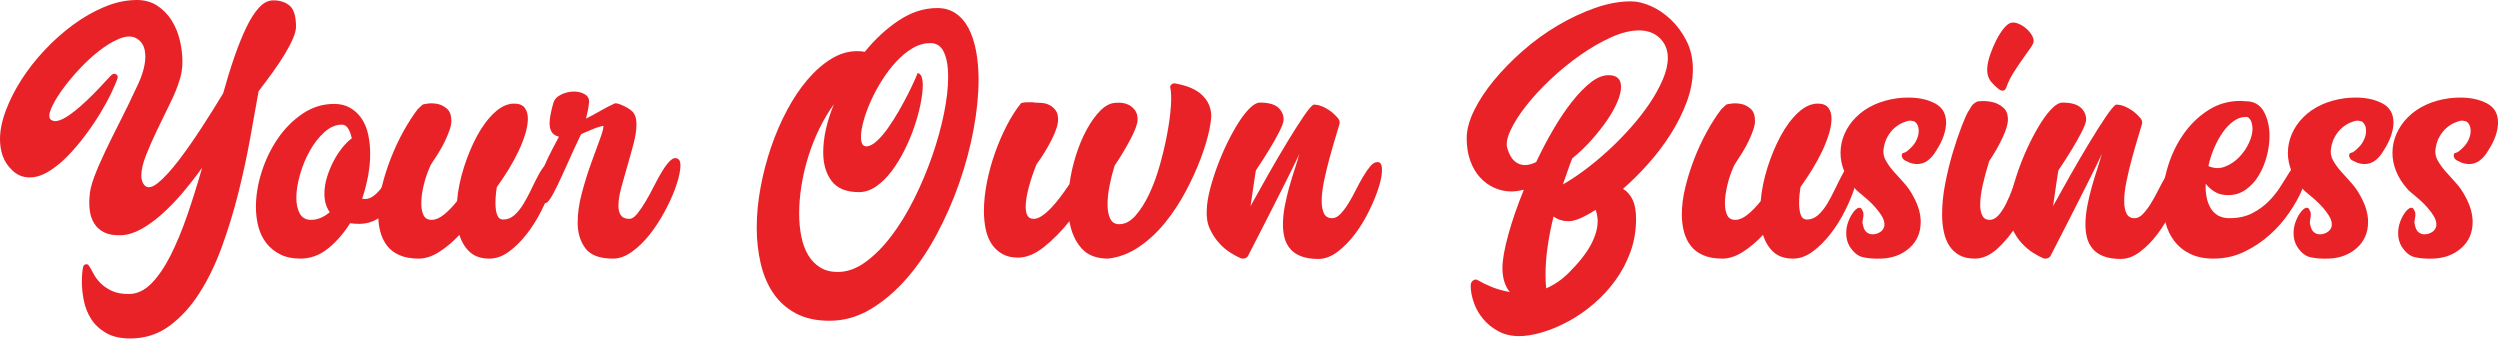
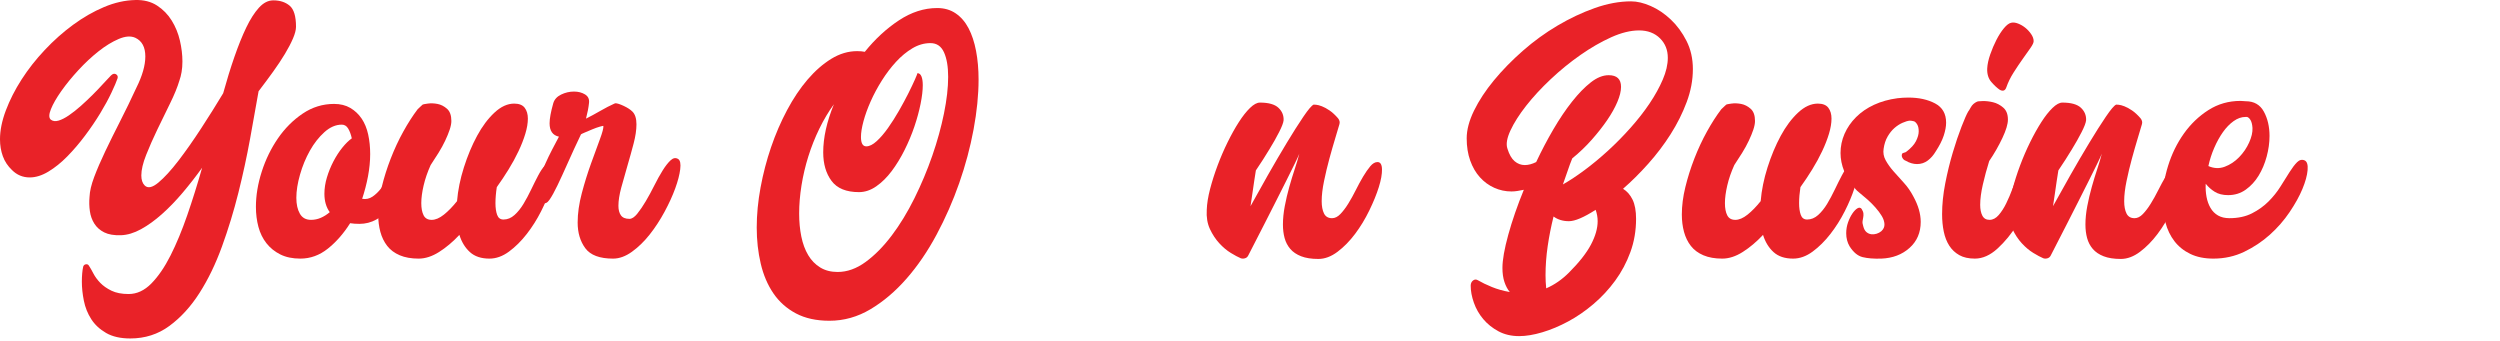
<svg xmlns="http://www.w3.org/2000/svg" width="100%" height="100%" viewBox="0 0 762 104" version="1.1" xml:space="preserve" style="fill-rule:evenodd;clip-rule:evenodd;stroke-linejoin:round;stroke-miterlimit:2;">
  <g>
    <path d="M83.299,0.107c2.037,0 3.7,0.543 4.99,1.63c1.29,1.086 1.935,3.224 1.935,6.415c-0,0.951 -0.306,2.139 -0.917,3.564c-0.611,1.426 -1.425,2.987 -2.444,4.685c-1.018,1.697 -2.223,3.513 -3.615,5.448c-1.392,1.934 -2.868,3.92 -4.43,5.957c-0.746,4.277 -1.612,9.114 -2.596,14.511c-0.985,5.397 -2.173,10.879 -3.564,16.446c-1.392,5.567 -3.055,11.015 -4.99,16.344c-1.935,5.329 -4.226,10.065 -6.874,14.206c-2.648,4.141 -5.703,7.484 -9.165,10.03c-3.462,2.546 -7.434,3.819 -11.914,3.819c-2.987,-0 -5.448,-0.56 -7.383,-1.68c-1.935,-1.12 -3.445,-2.529 -4.532,-4.226c-1.086,-1.698 -1.833,-3.564 -2.24,-5.601c-0.407,-2.037 -0.611,-3.972 -0.611,-5.805c-0,-0.882 0.034,-1.714 0.102,-2.495c0.068,-0.78 0.17,-1.476 0.305,-2.087c0.136,-0.407 0.408,-0.645 0.815,-0.713c0.407,-0.068 0.713,0.068 0.916,0.407c0.408,0.611 0.866,1.409 1.375,2.393c0.509,0.985 1.205,1.935 2.088,2.852c0.882,0.916 2.019,1.714 3.411,2.393c1.392,0.679 3.14,1.018 5.245,1.018c2.511,0 4.82,-1.069 6.924,-3.208c2.105,-2.138 4.057,-4.989 5.856,-8.553c1.799,-3.565 3.496,-7.655 5.091,-12.271c1.596,-4.617 3.106,-9.437 4.532,-14.461c-1.901,2.648 -3.887,5.194 -5.957,7.638c-2.071,2.444 -4.176,4.616 -6.314,6.517c-2.139,1.901 -4.26,3.429 -6.365,4.583c-2.104,1.154 -4.141,1.765 -6.11,1.833c-2.104,0.068 -3.801,-0.221 -5.091,-0.866c-1.29,-0.645 -2.291,-1.527 -3.004,-2.648c-0.713,-1.12 -1.171,-2.393 -1.375,-3.818c-0.204,-1.426 -0.238,-2.886 -0.102,-4.379c0.068,-1.697 0.543,-3.717 1.426,-6.059c0.882,-2.342 2.003,-4.939 3.36,-7.79c1.358,-2.852 2.869,-5.907 4.532,-9.165c1.663,-3.259 3.309,-6.653 4.939,-10.184c1.833,-3.665 2.749,-6.856 2.749,-9.572c0,-2.851 -1.018,-4.752 -3.055,-5.702c-1.358,-0.611 -3.038,-0.493 -5.041,0.356c-2.002,0.849 -4.056,2.105 -6.16,3.768c-2.105,1.663 -4.159,3.581 -6.161,5.753c-2.003,2.173 -3.734,4.294 -5.194,6.365c-1.459,2.07 -2.512,3.903 -3.157,5.499c-0.644,1.595 -0.661,2.664 -0.05,3.208c0.611,0.475 1.391,0.577 2.342,0.305c0.95,-0.271 2.019,-0.815 3.207,-1.629c1.188,-0.815 2.41,-1.782 3.666,-2.902c1.256,-1.121 2.461,-2.258 3.615,-3.412c1.155,-1.154 2.207,-2.257 3.157,-3.309c0.951,-1.053 1.731,-1.884 2.342,-2.495c0.544,-0.543 1.053,-0.679 1.528,-0.408c0.475,0.272 0.645,0.679 0.509,1.222c-0.339,1.019 -0.967,2.495 -1.884,4.43c-0.916,1.935 -2.053,4.022 -3.411,6.263c-1.358,2.24 -2.902,4.514 -4.634,6.823c-1.731,2.308 -3.53,4.412 -5.397,6.313c-1.867,1.901 -3.785,3.446 -5.753,4.634c-1.969,1.188 -3.87,1.782 -5.703,1.782c-2.104,-0 -3.903,-0.747 -5.397,-2.241c-1.29,-1.222 -2.223,-2.63 -2.8,-4.226c-0.577,-1.595 -0.866,-3.309 -0.866,-5.142c0,-2.716 0.594,-5.652 1.782,-8.809c1.188,-3.157 2.783,-6.296 4.786,-9.419c2.003,-3.123 4.362,-6.127 7.078,-9.013c2.715,-2.885 5.6,-5.448 8.655,-7.688c3.055,-2.24 6.195,-4.039 9.42,-5.397c3.225,-1.358 6.398,-2.071 9.521,-2.138c2.58,-0.068 4.786,0.492 6.619,1.68c1.833,1.188 3.327,2.715 4.481,4.582c1.154,1.867 1.986,3.904 2.495,6.11c0.509,2.207 0.764,4.328 0.764,6.365c-0,1.154 -0.085,2.223 -0.255,3.207c-0.17,0.985 -0.39,1.85 -0.662,2.597c-0.611,2.037 -1.561,4.362 -2.851,6.976c-1.29,2.613 -2.58,5.261 -3.87,7.943c-1.29,2.681 -2.427,5.261 -3.411,7.739c-0.985,2.478 -1.477,4.565 -1.477,6.263c0,1.357 0.34,2.376 1.019,3.055c0.95,0.95 2.342,0.662 4.175,-0.866c1.833,-1.527 3.869,-3.751 6.11,-6.67c2.24,-2.919 4.565,-6.229 6.975,-9.929c2.41,-3.7 4.634,-7.247 6.67,-10.641c1.086,-3.938 2.224,-7.621 3.412,-11.049c1.188,-3.428 2.393,-6.415 3.615,-8.961c1.222,-2.546 2.512,-4.566 3.869,-6.059c1.358,-1.494 2.818,-2.241 4.379,-2.241Z" style="fill:#e92228;fill-rule:nonzero;" />
    <path d="M123.625,48.58c0.475,0.339 0.73,1.052 0.764,2.138c0.033,1.086 -0.153,2.342 -0.561,3.768c-0.407,1.426 -1.035,2.953 -1.883,4.582c-0.849,1.63 -1.867,3.123 -3.055,4.481c-1.188,1.358 -2.58,2.478 -4.176,3.361c-1.595,0.882 -3.309,1.323 -5.142,1.323c-0.543,0 -1.052,-0.017 -1.528,-0.051c-0.475,-0.034 -0.916,-0.084 -1.323,-0.152c-1.969,3.123 -4.226,5.702 -6.772,7.739c-2.546,2.037 -5.347,3.055 -8.401,3.055c-2.377,-0 -4.413,-0.424 -6.11,-1.273c-1.698,-0.849 -3.106,-1.986 -4.226,-3.411c-1.121,-1.426 -1.935,-3.089 -2.444,-4.99c-0.51,-1.901 -0.764,-3.938 -0.764,-6.11c-0,-3.462 0.594,-7.044 1.782,-10.743c1.188,-3.7 2.834,-7.078 4.939,-10.133c2.104,-3.055 4.616,-5.567 7.535,-7.535c2.92,-1.969 6.11,-2.954 9.573,-2.954c1.9,0 3.547,0.408 4.938,1.222c1.392,0.815 2.546,1.901 3.463,3.259c0.916,1.358 1.578,2.97 1.986,4.837c0.407,1.867 0.611,3.853 0.611,5.957c-0,2.173 -0.221,4.43 -0.662,6.772c-0.442,2.342 -1.036,4.634 -1.782,6.874c1.154,0.204 2.206,-0.017 3.156,-0.662c0.951,-0.645 1.816,-1.477 2.597,-2.495c0.781,-1.018 1.494,-2.121 2.139,-3.309c0.645,-1.189 1.256,-2.241 1.833,-3.157c0.577,-0.917 1.154,-1.63 1.731,-2.139c0.577,-0.509 1.171,-0.594 1.782,-0.254Zm-19.45,-10.591c-1.833,0 -3.598,0.764 -5.296,2.291c-1.697,1.528 -3.173,3.412 -4.429,5.652c-1.256,2.24 -2.258,4.667 -3.004,7.281c-0.747,2.614 -1.12,4.973 -1.12,7.077c-0,1.969 0.356,3.582 1.069,4.837c0.713,1.256 1.85,1.884 3.411,1.884c1.018,0 2.003,-0.203 2.953,-0.611c0.951,-0.407 1.867,-0.984 2.75,-1.731c-1.086,-1.493 -1.63,-3.36 -1.63,-5.601c0,-1.629 0.255,-3.292 0.764,-4.989c0.509,-1.698 1.171,-3.327 1.986,-4.888c0.815,-1.562 1.714,-2.953 2.699,-4.175c0.984,-1.222 1.951,-2.173 2.902,-2.852c-0.272,-1.222 -0.645,-2.223 -1.12,-3.004c-0.476,-0.781 -1.121,-1.171 -1.935,-1.171Z" style="fill:#e92228;fill-rule:nonzero;" />
    <path d="M168.431,49.394c0.611,0.136 0.849,0.951 0.713,2.444c-0.136,1.494 -0.56,3.344 -1.273,5.55c-0.713,2.207 -1.697,4.549 -2.953,7.027c-1.256,2.478 -2.716,4.786 -4.379,6.924c-1.663,2.139 -3.462,3.921 -5.397,5.346c-1.935,1.426 -3.921,2.139 -5.957,2.139c-2.512,-0 -4.498,-0.662 -5.957,-1.986c-1.46,-1.324 -2.529,-3.072 -3.208,-5.244c-1.969,2.104 -4.023,3.836 -6.161,5.193c-2.139,1.358 -4.226,2.037 -6.263,2.037c-2.24,-0 -4.158,-0.339 -5.753,-1.018c-1.596,-0.679 -2.869,-1.63 -3.819,-2.852c-0.95,-1.222 -1.646,-2.647 -2.088,-4.277c-0.441,-1.629 -0.661,-3.394 -0.661,-5.295c-0,-2.648 0.356,-5.431 1.069,-8.35c0.713,-2.919 1.629,-5.822 2.749,-8.707c1.12,-2.885 2.393,-5.618 3.819,-8.197c1.426,-2.58 2.885,-4.854 4.379,-6.823c0.339,-0.34 0.645,-0.628 0.916,-0.866c0.272,-0.237 0.475,-0.424 0.611,-0.56c0.068,-0.068 0.577,-0.17 1.528,-0.305c0.95,-0.136 1.952,-0.102 3.004,0.101c1.052,0.204 2.019,0.696 2.902,1.477c0.883,0.781 1.324,2.02 1.324,3.717c-0,0.747 -0.17,1.629 -0.509,2.648c-0.34,1.018 -0.798,2.138 -1.375,3.36c-0.577,1.222 -1.256,2.461 -2.037,3.717c-0.78,1.256 -1.578,2.495 -2.393,3.717c-0.95,2.104 -1.663,4.175 -2.138,6.212c-0.475,2.036 -0.713,3.835 -0.713,5.397c-0,1.561 0.238,2.8 0.713,3.717c0.475,0.916 1.29,1.374 2.444,1.374c1.154,0 2.393,-0.526 3.717,-1.578c1.323,-1.052 2.664,-2.427 4.022,-4.124c0.272,-3.327 0.967,-6.755 2.088,-10.285c1.12,-3.531 2.461,-6.738 4.022,-9.624c1.561,-2.885 3.327,-5.244 5.295,-7.077c1.969,-1.833 3.972,-2.749 6.008,-2.749c1.494,-0 2.563,0.424 3.208,1.273c0.645,0.848 0.968,1.951 0.968,3.309c-0,1.358 -0.255,2.885 -0.764,4.583c-0.509,1.697 -1.205,3.479 -2.088,5.346c-0.882,1.867 -1.901,3.734 -3.055,5.601c-1.154,1.866 -2.342,3.649 -3.564,5.346c-0.136,0.882 -0.238,1.731 -0.305,2.546c-0.068,0.814 -0.102,1.595 -0.102,2.342c-0,1.425 0.169,2.613 0.509,3.564c0.339,0.95 0.984,1.426 1.935,1.426c1.222,-0 2.342,-0.459 3.36,-1.375c1.019,-0.917 1.935,-2.054 2.75,-3.412c0.814,-1.357 1.595,-2.817 2.342,-4.378c0.747,-1.562 1.459,-2.987 2.138,-4.277c0.679,-1.29 1.375,-2.326 2.088,-3.106c0.713,-0.781 1.476,-1.103 2.291,-0.968Z" style="fill:#e92228;fill-rule:nonzero;" />
    <path d="M174.948,27.908c1.29,-0 2.41,0.288 3.361,0.865c0.95,0.577 1.358,1.443 1.222,2.597c-0.136,1.358 -0.441,2.953 -0.917,4.786c1.358,-0.679 2.801,-1.46 4.328,-2.342c1.528,-0.883 2.97,-1.629 4.328,-2.24c0.068,-0 0.119,-0.017 0.153,-0.051c0.034,-0.034 0.085,-0.051 0.153,-0.051c0.543,-0 1.391,0.271 2.545,0.814c1.155,0.544 2.037,1.121 2.648,1.732c0.815,0.814 1.222,2.104 1.222,3.869c0,1.697 -0.288,3.649 -0.865,5.856c-0.578,2.206 -1.205,4.463 -1.884,6.771c-0.679,2.309 -1.307,4.532 -1.884,6.671c-0.577,2.138 -0.866,3.988 -0.866,5.549c0,1.222 0.255,2.19 0.764,2.903c0.509,0.712 1.375,1.069 2.597,1.069c0.746,-0 1.544,-0.526 2.393,-1.579c0.848,-1.052 1.714,-2.325 2.596,-3.818c0.883,-1.494 1.749,-3.089 2.597,-4.786c0.849,-1.698 1.697,-3.225 2.546,-4.583c0.849,-1.358 1.663,-2.393 2.444,-3.106c0.781,-0.713 1.544,-0.831 2.291,-0.356c0.611,0.407 0.815,1.442 0.611,3.106c-0.203,1.663 -0.713,3.615 -1.527,5.855c-0.815,2.24 -1.901,4.617 -3.259,7.128c-1.358,2.512 -2.868,4.82 -4.531,6.925c-1.664,2.105 -3.463,3.853 -5.398,5.244c-1.934,1.392 -3.852,2.088 -5.753,2.088c-4.073,-0 -6.891,-1.052 -8.452,-3.157c-1.562,-2.104 -2.342,-4.718 -2.342,-7.841c-0,-2.783 0.424,-5.77 1.272,-8.961c0.849,-3.191 1.783,-6.195 2.801,-9.012c1.018,-2.818 1.918,-5.279 2.698,-7.383c0.781,-2.105 1.138,-3.463 1.07,-4.074c-0,-0.067 -0.357,0 -1.07,0.204c-0.712,0.204 -1.476,0.475 -2.291,0.815c-0.814,0.339 -1.578,0.662 -2.291,0.967c-0.713,0.306 -1.103,0.492 -1.171,0.56c-1.494,3.123 -2.834,6.025 -4.022,8.707c-1.189,2.681 -2.241,4.973 -3.157,6.874c-0.917,1.9 -1.714,3.343 -2.393,4.327c-0.679,0.985 -1.324,1.307 -1.935,0.968c-0.611,-0.34 -1.052,-0.815 -1.324,-1.426c-0.272,-0.611 -0.407,-1.324 -0.407,-2.138c-0,-1.154 0.22,-2.444 0.662,-3.87c0.441,-1.426 1.001,-2.902 1.68,-4.43c0.679,-1.527 1.392,-3.004 2.138,-4.429c0.747,-1.426 1.426,-2.716 2.037,-3.87c-1.901,-0.407 -2.851,-1.765 -2.851,-4.073c-0,-1.426 0.373,-3.463 1.12,-6.11c0.339,-1.154 1.137,-2.037 2.393,-2.648c1.256,-0.611 2.563,-0.916 3.92,-0.916Z" style="fill:#e92228;fill-rule:nonzero;" />
    <path d="M285.66,2.449c2.169,0 4.05,0.544 5.643,1.63c1.592,1.086 2.897,2.597 3.914,4.531c1.016,1.935 1.779,4.243 2.288,6.925c0.508,2.682 0.763,5.584 0.763,8.707c-0,4.684 -0.509,9.759 -1.525,15.224c-1.017,5.465 -2.475,10.913 -4.373,16.344c-1.898,5.431 -4.203,10.675 -6.914,15.733c-2.711,5.058 -5.762,9.521 -9.151,13.391c-3.389,3.87 -7.049,6.975 -10.981,9.318c-3.932,2.342 -8.101,3.513 -12.507,3.513c-3.999,-0 -7.405,-0.747 -10.218,-2.241c-2.813,-1.493 -5.101,-3.53 -6.864,-6.109c-1.762,-2.58 -3.05,-5.601 -3.864,-9.064c-0.813,-3.462 -1.22,-7.128 -1.22,-10.997c-0,-3.938 0.39,-8.011 1.169,-12.22c0.78,-4.209 1.848,-8.3 3.203,-12.271c1.356,-3.972 2.983,-7.74 4.881,-11.304c1.898,-3.564 3.983,-6.67 6.253,-9.317c2.271,-2.648 4.677,-4.753 7.219,-6.314c2.542,-1.561 5.169,-2.342 7.88,-2.342c0.474,-0 0.898,0.017 1.271,0.051c0.373,0.034 0.729,0.085 1.068,0.153c3.118,-3.87 6.575,-7.061 10.371,-9.573c3.797,-2.512 7.695,-3.768 11.694,-3.768Zm-30.366,80.448c2.92,0 5.771,-1.018 8.554,-3.055c2.784,-2.036 5.431,-4.718 7.943,-8.045c2.512,-3.326 4.82,-7.111 6.925,-11.354c2.104,-4.243 3.92,-8.571 5.448,-12.983c1.527,-4.413 2.715,-8.707 3.564,-12.882c0.849,-4.175 1.273,-7.892 1.273,-11.151c-0,-3.123 -0.424,-5.618 -1.273,-7.485c-0.849,-1.867 -2.223,-2.8 -4.124,-2.8c-1.901,-0 -3.734,0.526 -5.499,1.578c-1.765,1.053 -3.429,2.427 -4.99,4.125c-1.561,1.697 -3.004,3.598 -4.328,5.702c-1.324,2.105 -2.461,4.226 -3.411,6.365c-0.951,2.138 -1.68,4.158 -2.19,6.059c-0.509,1.901 -0.763,3.496 -0.763,4.786c-0,1.901 0.543,2.851 1.629,2.851c0.95,0 2.003,-0.526 3.157,-1.578c1.154,-1.052 2.308,-2.393 3.462,-4.023c1.154,-1.629 2.274,-3.394 3.361,-5.295c1.086,-1.901 2.036,-3.666 2.851,-5.295c0.815,-1.63 1.476,-3.021 1.986,-4.175c0.509,-1.154 0.763,-1.799 0.763,-1.935c0.543,-0 0.951,0.322 1.222,0.967c0.272,0.645 0.408,1.545 0.408,2.699c-0,1.561 -0.221,3.445 -0.662,5.652c-0.442,2.206 -1.069,4.514 -1.884,6.924c-0.815,2.41 -1.816,4.803 -3.004,7.179c-1.188,2.376 -2.495,4.515 -3.921,6.416c-1.425,1.901 -2.987,3.445 -4.684,4.633c-1.697,1.188 -3.462,1.782 -5.295,1.782c-3.87,0 -6.653,-1.137 -8.351,-3.411c-1.697,-2.274 -2.545,-5.177 -2.545,-8.707c-0,-4.48 1.086,-9.368 3.258,-14.664c-1.629,2.241 -3.106,4.719 -4.43,7.434c-1.323,2.716 -2.444,5.533 -3.36,8.452c-0.916,2.919 -1.612,5.873 -2.088,8.86c-0.475,2.987 -0.712,5.838 -0.712,8.554c-0,2.511 0.22,4.854 0.662,7.026c0.441,2.172 1.137,4.056 2.087,5.652c0.951,1.595 2.173,2.851 3.666,3.768c1.494,0.916 3.259,1.374 5.295,1.374Z" style="fill:#e92228;fill-rule:nonzero;" />
-     <path d="M369.143,34.425c0.136,1.154 -0.068,2.987 -0.611,5.499c-0.543,2.512 -1.408,5.346 -2.597,8.503c-1.188,3.157 -2.681,6.432 -4.48,9.827c-1.799,3.394 -3.87,6.551 -6.212,9.47c-2.342,2.919 -4.99,5.397 -7.943,7.434c-2.953,2.037 -6.127,3.259 -9.521,3.666c-3.598,-0 -6.331,-1.069 -8.198,-3.208c-1.867,-2.138 -3.072,-4.871 -3.615,-8.197c-2.444,3.055 -5.024,5.668 -7.739,7.841c-2.716,2.172 -5.357,3.258 -7.924,3.258c-1.886,0 -3.486,-0.373 -4.799,-1.12c-1.313,-0.746 -2.391,-1.748 -3.233,-3.004c-0.842,-1.256 -1.448,-2.749 -1.819,-4.48c-0.37,-1.732 -0.555,-3.615 -0.555,-5.652c0,-2.716 0.306,-5.618 0.917,-8.707c0.611,-3.089 1.442,-6.11 2.494,-9.063c1.053,-2.953 2.258,-5.736 3.615,-8.35c1.358,-2.614 2.784,-4.837 4.277,-6.67c0.068,-0.068 0.306,-0.136 0.713,-0.204c0.408,-0.068 0.849,-0.102 1.324,-0.102l1.324,0c0.407,0 0.679,0.034 0.815,0.102c0.611,0 1.34,0.034 2.189,0.102c0.849,0.068 1.629,0.288 2.342,0.662c0.713,0.373 1.324,0.899 1.833,1.578c0.509,0.679 0.764,1.63 0.764,2.852c-0,0.746 -0.172,1.646 -0.515,2.698c-0.343,1.052 -0.823,2.19 -1.441,3.412c-0.617,1.222 -1.32,2.477 -2.109,3.767c-0.788,1.29 -1.629,2.546 -2.521,3.768c-0.96,2.376 -1.748,4.718 -2.366,7.027c-0.617,2.308 -0.926,4.277 -0.926,5.906c0,1.154 0.187,2.054 0.56,2.698c0.374,0.645 1.002,0.968 1.884,0.968c0.747,-0 1.562,-0.289 2.444,-0.866c0.883,-0.577 1.799,-1.357 2.75,-2.342c0.95,-0.984 1.9,-2.104 2.851,-3.36c0.95,-1.256 1.901,-2.597 2.851,-4.023c0.408,-2.987 1.069,-5.923 1.986,-8.808c0.916,-2.886 2.003,-5.482 3.259,-7.79c1.256,-2.309 2.613,-4.21 4.073,-5.703c1.459,-1.494 2.936,-2.308 4.43,-2.444c0.407,-0.068 1.001,-0.085 1.782,-0.051c0.78,0.034 1.561,0.221 2.342,0.56c0.781,0.34 1.459,0.883 2.036,1.629c0.578,0.747 0.866,1.732 0.866,2.954c0,0.611 -0.187,1.425 -0.56,2.444c-0.373,1.018 -0.9,2.172 -1.578,3.462c-0.679,1.29 -1.443,2.648 -2.292,4.073c-0.848,1.426 -1.714,2.784 -2.596,4.073c-0.611,1.969 -1.121,3.989 -1.528,6.06c-0.407,2.07 -0.611,3.988 -0.611,5.753c0,1.765 0.272,3.208 0.815,4.328c0.543,1.12 1.459,1.68 2.749,1.68c1.765,0 3.412,-0.865 4.939,-2.597c1.528,-1.731 2.919,-3.92 4.175,-6.568c1.256,-2.647 2.342,-5.601 3.259,-8.859c0.916,-3.259 1.663,-6.433 2.24,-9.522c0.577,-3.088 0.951,-5.872 1.12,-8.35c0.17,-2.478 0.119,-4.328 -0.152,-5.55c-0.136,-0.475 -0.017,-0.865 0.356,-1.171c0.373,-0.305 0.798,-0.39 1.273,-0.254c0.815,0.135 1.799,0.373 2.953,0.712c1.154,0.34 2.274,0.832 3.361,1.477c1.086,0.645 2.053,1.528 2.902,2.648c0.848,1.12 1.375,2.495 1.578,4.124Z" style="fill:#e92228;fill-rule:nonzero;" />
    <path d="M419.856,49.394c0.882,0 1.341,0.73 1.375,2.19c0.034,1.459 -0.289,3.275 -0.968,5.448c-0.679,2.172 -1.646,4.548 -2.902,7.128c-1.256,2.58 -2.699,4.956 -4.328,7.128c-1.629,2.173 -3.411,3.989 -5.346,5.448c-1.935,1.46 -3.887,2.19 -5.856,2.19c-2.104,-0 -3.852,-0.272 -5.244,-0.815c-1.392,-0.543 -2.495,-1.29 -3.309,-2.24c-0.815,-0.951 -1.392,-2.054 -1.732,-3.31c-0.339,-1.256 -0.509,-2.63 -0.509,-4.124c0,-1.765 0.187,-3.632 0.56,-5.601c0.374,-1.969 0.832,-3.92 1.375,-5.855c0.543,-1.935 1.103,-3.768 1.68,-5.499c0.577,-1.731 1.036,-3.276 1.375,-4.633c-0.204,0.543 -0.662,1.544 -1.375,3.004c-0.713,1.459 -1.561,3.173 -2.546,5.142c-0.984,1.969 -2.053,4.09 -3.207,6.365c-1.154,2.274 -2.275,4.48 -3.361,6.619c-1.086,2.138 -2.087,4.09 -3.004,5.855c-0.916,1.765 -1.612,3.123 -2.087,4.073c-0.204,0.408 -0.526,0.679 -0.968,0.815c-0.441,0.136 -0.865,0.136 -1.273,0c-0.814,-0.339 -1.833,-0.882 -3.055,-1.629c-1.222,-0.747 -2.393,-1.731 -3.513,-2.953c-1.12,-1.222 -2.07,-2.665 -2.851,-4.328c-0.781,-1.664 -1.103,-3.615 -0.968,-5.856c0.068,-1.9 0.408,-4.022 1.019,-6.364c0.611,-2.342 1.374,-4.735 2.291,-7.179c0.916,-2.444 1.935,-4.803 3.055,-7.078c1.12,-2.274 2.257,-4.311 3.411,-6.11c1.154,-1.799 2.292,-3.241 3.412,-4.328c1.12,-1.086 2.121,-1.629 3.004,-1.629c2.647,0 4.531,0.526 5.651,1.579c1.121,1.052 1.647,2.325 1.579,3.818c-0.068,0.747 -0.526,1.952 -1.375,3.615c-0.848,1.664 -1.816,3.378 -2.902,5.143c-1.222,2.037 -2.614,4.209 -4.175,6.517c-0.136,0.951 -0.306,2.037 -0.509,3.259c-0.136,1.018 -0.306,2.189 -0.51,3.513c-0.203,1.324 -0.407,2.699 -0.611,4.124c1.562,-2.851 3.327,-6.008 5.296,-9.47c1.969,-3.463 3.886,-6.738 5.753,-9.827c1.867,-3.089 3.547,-5.737 5.041,-7.943c1.494,-2.206 2.546,-3.445 3.157,-3.717c0.068,0 0.322,0.017 0.764,0.051c0.441,0.034 1.018,0.187 1.731,0.458c0.713,0.272 1.493,0.696 2.342,1.273c0.848,0.577 1.714,1.375 2.597,2.393c0.475,0.611 0.611,1.222 0.407,1.833c-0.272,0.951 -0.696,2.376 -1.273,4.277c-0.577,1.901 -1.171,3.972 -1.782,6.212c-0.611,2.24 -1.154,4.515 -1.629,6.823c-0.476,2.308 -0.713,4.345 -0.713,6.11c-0,1.561 0.237,2.817 0.713,3.768c0.475,0.95 1.29,1.425 2.444,1.425c0.882,0 1.731,-0.424 2.545,-1.273c0.815,-0.848 1.613,-1.901 2.394,-3.157c0.78,-1.255 1.544,-2.63 2.291,-4.124c0.747,-1.493 1.493,-2.868 2.24,-4.124c0.747,-1.256 1.477,-2.308 2.189,-3.157c0.713,-0.848 1.443,-1.273 2.19,-1.273Z" style="fill:#e92228;fill-rule:nonzero;" />
    <path d="M515.986,21.085c-0,3.326 -0.628,6.67 -1.884,10.03c-1.256,3.361 -2.885,6.619 -4.888,9.776c-2.003,3.157 -4.277,6.161 -6.823,9.012c-2.546,2.852 -5.108,5.398 -7.688,7.638c1.222,0.747 2.189,1.85 2.902,3.309c0.713,1.46 1.069,3.412 1.069,5.856c0,3.598 -0.577,6.975 -1.731,10.132c-1.154,3.157 -2.698,6.059 -4.633,8.707c-1.935,2.648 -4.141,5.024 -6.619,7.128c-2.478,2.105 -5.041,3.87 -7.689,5.295c-2.647,1.426 -5.278,2.529 -7.892,3.31c-2.613,0.781 -4.973,1.171 -7.077,1.171c-2.376,0 -4.481,-0.492 -6.314,-1.476c-1.833,-0.985 -3.377,-2.224 -4.633,-3.717c-1.256,-1.494 -2.206,-3.157 -2.851,-4.99c-0.645,-1.833 -0.968,-3.564 -0.968,-5.194c0,-0.678 0.238,-1.205 0.713,-1.578c0.475,-0.373 0.984,-0.39 1.527,-0.051c1.155,0.679 2.563,1.358 4.227,2.037c1.663,0.679 3.479,1.188 5.448,1.527c-0.679,-0.814 -1.222,-1.833 -1.63,-3.055c-0.407,-1.222 -0.611,-2.647 -0.611,-4.277c0,-2.444 0.594,-5.821 1.782,-10.132c1.188,-4.311 2.767,-8.876 4.736,-13.697c-0.679,0.136 -1.324,0.255 -1.935,0.357c-0.611,0.102 -1.222,0.153 -1.833,0.153c-1.833,-0 -3.581,-0.374 -5.245,-1.121c-1.663,-0.746 -3.123,-1.816 -4.378,-3.207c-1.256,-1.392 -2.241,-3.089 -2.954,-5.092c-0.712,-2.003 -1.069,-4.26 -1.069,-6.772c0,-2.58 0.747,-5.397 2.24,-8.452c1.494,-3.055 3.514,-6.127 6.06,-9.216c2.545,-3.089 5.482,-6.093 8.808,-9.012c3.327,-2.919 6.857,-5.482 10.591,-7.688c3.733,-2.207 7.518,-3.989 11.354,-5.347c3.836,-1.357 7.519,-2.036 11.049,-2.036c1.833,-0 3.836,0.475 6.008,1.425c2.172,0.951 4.209,2.326 6.11,4.125c1.901,1.799 3.496,3.971 4.786,6.517c1.29,2.546 1.935,5.414 1.935,8.605Zm-9.98,-9.369c-1.629,-1.629 -3.768,-2.444 -6.415,-2.444c-2.58,0 -5.414,0.696 -8.503,2.088c-3.089,1.392 -6.212,3.191 -9.369,5.397c-3.157,2.206 -6.178,4.667 -9.063,7.383c-2.885,2.715 -5.38,5.414 -7.485,8.096c-2.104,2.681 -3.7,5.193 -4.786,7.535c-1.086,2.342 -1.391,4.192 -0.916,5.55c0.543,1.765 1.273,3.038 2.189,3.819c0.917,0.78 1.952,1.171 3.106,1.171c1.086,-0 2.24,-0.306 3.462,-0.917c1.63,-3.462 3.378,-6.789 5.245,-9.979c1.867,-3.191 3.768,-6.008 5.702,-8.452c1.935,-2.444 3.836,-4.396 5.703,-5.856c1.867,-1.459 3.683,-2.189 5.448,-2.189c2.512,-0 3.768,1.188 3.768,3.564c-0,1.29 -0.374,2.817 -1.12,4.582c-0.747,1.766 -1.782,3.616 -3.106,5.55c-1.324,1.935 -2.885,3.921 -4.685,5.958c-1.799,2.036 -3.784,3.937 -5.957,5.702c-0.475,1.154 -0.933,2.393 -1.374,3.717c-0.442,1.324 -0.934,2.733 -1.477,4.226c2.037,-1.154 4.243,-2.614 6.619,-4.379c2.376,-1.765 4.752,-3.734 7.128,-5.906c2.376,-2.172 4.668,-4.498 6.874,-6.976c2.206,-2.477 4.141,-4.955 5.805,-7.433c1.663,-2.478 3.004,-4.905 4.022,-7.281c1.018,-2.376 1.527,-4.583 1.527,-6.619c0,-2.377 -0.78,-4.345 -2.342,-5.907Zm-27.8,71.385c3.123,-3.123 5.363,-5.974 6.721,-8.554c1.358,-2.58 2.037,-4.956 2.037,-7.128c-0,-1.154 -0.204,-2.309 -0.611,-3.463c-3.599,2.309 -6.314,3.463 -8.147,3.463c-1.833,-0 -3.394,-0.476 -4.684,-1.426c-0.747,2.987 -1.341,5.991 -1.782,9.012c-0.442,3.021 -0.662,5.991 -0.662,8.911c-0,0.678 0.017,1.34 0.051,1.985c0.034,0.645 0.084,1.307 0.152,1.986c2.512,-1.086 4.82,-2.682 6.925,-4.786Z" style="fill:#e92228;fill-rule:nonzero;" />
    <path d="M565.782,49.394c0.611,0.136 0.849,0.951 0.713,2.444c-0.136,1.494 -0.56,3.344 -1.273,5.55c-0.713,2.207 -1.697,4.549 -2.953,7.027c-1.256,2.478 -2.716,4.786 -4.379,6.924c-1.663,2.139 -3.462,3.921 -5.397,5.346c-1.935,1.426 -3.921,2.139 -5.957,2.139c-2.512,-0 -4.498,-0.662 -5.958,-1.986c-1.459,-1.324 -2.528,-3.072 -3.207,-5.244c-1.969,2.104 -4.023,3.836 -6.161,5.193c-2.139,1.358 -4.226,2.037 -6.263,2.037c-2.24,-0 -4.158,-0.339 -5.753,-1.018c-1.596,-0.679 -2.869,-1.63 -3.819,-2.852c-0.951,-1.222 -1.646,-2.647 -2.088,-4.277c-0.441,-1.629 -0.662,-3.394 -0.662,-5.295c0,-2.648 0.357,-5.431 1.07,-8.35c0.712,-2.919 1.629,-5.822 2.749,-8.707c1.12,-2.885 2.393,-5.618 3.819,-8.197c1.425,-2.58 2.885,-4.854 4.379,-6.823c0.339,-0.34 0.645,-0.628 0.916,-0.866c0.272,-0.237 0.475,-0.424 0.611,-0.56c0.068,-0.068 0.577,-0.17 1.528,-0.305c0.95,-0.136 1.951,-0.102 3.004,0.101c1.052,0.204 2.019,0.696 2.902,1.477c0.882,0.781 1.324,2.02 1.324,3.717c-0,0.747 -0.17,1.629 -0.509,2.648c-0.34,1.018 -0.798,2.138 -1.375,3.36c-0.577,1.222 -1.256,2.461 -2.037,3.717c-0.781,1.256 -1.578,2.495 -2.393,3.717c-0.95,2.104 -1.663,4.175 -2.138,6.212c-0.476,2.036 -0.713,3.835 -0.713,5.397c-0,1.561 0.237,2.8 0.713,3.717c0.475,0.916 1.289,1.374 2.444,1.374c1.154,0 2.393,-0.526 3.716,-1.578c1.324,-1.052 2.665,-2.427 4.023,-4.124c0.271,-3.327 0.967,-6.755 2.087,-10.285c1.121,-3.531 2.461,-6.738 4.023,-9.624c1.561,-2.885 3.326,-5.244 5.295,-7.077c1.969,-1.833 3.972,-2.749 6.008,-2.749c1.494,-0 2.563,0.424 3.208,1.273c0.645,0.848 0.967,1.951 0.967,3.309c0,1.358 -0.254,2.885 -0.763,4.583c-0.51,1.697 -1.205,3.479 -2.088,5.346c-0.882,1.867 -1.901,3.734 -3.055,5.601c-1.154,1.866 -2.342,3.649 -3.564,5.346c-0.136,0.882 -0.238,1.731 -0.306,2.546c-0.067,0.814 -0.101,1.595 -0.101,2.342c-0,1.425 0.169,2.613 0.509,3.564c0.339,0.95 0.984,1.426 1.935,1.426c1.222,-0 2.342,-0.459 3.36,-1.375c1.018,-0.917 1.935,-2.054 2.75,-3.412c0.814,-1.357 1.595,-2.817 2.342,-4.378c0.746,-1.562 1.459,-2.987 2.138,-4.277c0.679,-1.29 1.375,-2.326 2.088,-3.106c0.713,-0.781 1.476,-1.103 2.291,-0.968Z" style="fill:#e92228;fill-rule:nonzero;" />
    <path d="M578.307,29.944c0.544,-0.068 1.104,-0.119 1.681,-0.152c0.577,-0.034 1.137,-0.051 1.68,-0.051c3.191,-0 5.906,0.594 8.146,1.782c2.241,1.188 3.361,3.14 3.361,5.855c-0,1.154 -0.238,2.461 -0.713,3.921c-0.475,1.459 -1.29,3.072 -2.444,4.837c-0.679,1.154 -1.493,2.087 -2.444,2.8c-0.95,0.713 -2.036,1.069 -3.258,1.069c-1.155,0 -2.309,-0.339 -3.463,-1.018c-0.407,-0.136 -0.73,-0.407 -0.967,-0.815c-0.238,-0.407 -0.289,-0.814 -0.153,-1.222c0.068,-0.203 0.272,-0.339 0.611,-0.407c0.339,-0.068 0.577,-0.17 0.713,-0.305c1.426,-1.087 2.41,-2.173 2.953,-3.259c0.543,-1.086 0.815,-2.071 0.815,-2.953c-0,-0.883 -0.153,-1.579 -0.459,-2.088c-0.305,-0.509 -0.628,-0.831 -0.967,-0.967c-0.543,-0.136 -0.984,-0.204 -1.324,-0.204c-0.611,0.068 -1.341,0.289 -2.189,0.662c-0.849,0.373 -1.663,0.9 -2.444,1.578c-0.781,0.679 -1.477,1.545 -2.088,2.597c-0.611,1.052 -1.018,2.291 -1.222,3.717c-0.203,1.222 0,2.393 0.611,3.513c0.611,1.12 1.409,2.241 2.393,3.361c0.985,1.12 2.037,2.291 3.157,3.513c1.12,1.222 2.088,2.614 2.902,4.175c1.494,2.716 2.241,5.295 2.241,7.739c-0,3.259 -1.137,5.907 -3.412,7.943c-2.274,2.037 -5.142,3.123 -8.605,3.259c-2.308,0.068 -4.209,-0.085 -5.702,-0.458c-1.494,-0.374 -2.818,-1.477 -3.972,-3.31c-0.679,-1.154 -1.018,-2.478 -1.018,-3.971c0,-1.154 0.187,-2.258 0.56,-3.31c0.373,-1.052 0.815,-1.952 1.324,-2.698c0.509,-0.747 1.018,-1.273 1.527,-1.579c0.51,-0.305 0.934,-0.254 1.273,0.153c0.34,0.543 0.526,1.018 0.56,1.426c0.034,0.407 0.017,0.78 -0.051,1.12c-0.067,0.339 -0.135,0.73 -0.203,1.171c-0.068,0.441 -0,0.967 0.203,1.578c0.204,0.815 0.527,1.409 0.968,1.782c0.441,0.374 0.933,0.594 1.476,0.662c0.544,0.068 1.087,0.017 1.63,-0.153c0.543,-0.169 1.018,-0.424 1.425,-0.763c0.679,-0.611 1.002,-1.324 0.968,-2.139c-0.034,-0.814 -0.306,-1.646 -0.815,-2.495c-0.509,-0.848 -1.154,-1.714 -1.935,-2.596c-0.78,-0.883 -1.595,-1.698 -2.444,-2.444c-0.848,-0.747 -1.612,-1.392 -2.291,-1.935c-0.679,-0.543 -1.12,-0.951 -1.324,-1.222c-1.561,-1.765 -2.715,-3.581 -3.462,-5.448c-0.747,-1.867 -1.12,-3.717 -1.12,-5.55c-0,-2.037 0.407,-3.989 1.222,-5.856c0.815,-1.866 1.986,-3.564 3.513,-5.091c1.528,-1.528 3.361,-2.784 5.499,-3.768c2.139,-0.984 4.498,-1.646 7.077,-1.986Z" style="fill:#e92228;fill-rule:nonzero;" />
    <path d="M611.505,26.686c-0.34,0.95 -0.985,1.188 -1.935,0.712c-0.815,-0.543 -1.68,-1.34 -2.597,-2.393c-0.916,-1.052 -1.341,-2.427 -1.273,-4.124c0.068,-1.29 0.374,-2.715 0.917,-4.277c0.543,-1.561 1.171,-3.038 1.884,-4.429c0.713,-1.392 1.476,-2.58 2.291,-3.565c0.815,-0.984 1.561,-1.544 2.24,-1.68c0.611,-0.136 1.307,-0.051 2.088,0.255c0.781,0.305 1.51,0.73 2.189,1.273c0.679,0.543 1.273,1.188 1.782,1.934c0.51,0.747 0.764,1.46 0.764,2.139c0,0.475 -0.322,1.171 -0.967,2.087c-0.645,0.917 -1.426,2.02 -2.342,3.31c-0.917,1.29 -1.85,2.682 -2.801,4.175c-0.95,1.494 -1.697,3.021 -2.24,4.583Zm8.045,22.708c-0.883,-0.339 -1.664,-0.152 -2.343,0.56c-0.678,0.713 -1.323,1.732 -1.934,3.055c-0.611,1.324 -1.222,2.801 -1.833,4.43c-0.611,1.629 -1.256,3.14 -1.935,4.532c-0.679,1.391 -1.443,2.579 -2.291,3.564c-0.849,0.984 -1.782,1.476 -2.801,1.476c-1.018,0 -1.748,-0.424 -2.189,-1.273c-0.441,-0.848 -0.662,-1.951 -0.662,-3.309c-0,-1.765 0.271,-3.836 0.815,-6.212c0.543,-2.376 1.188,-4.752 1.934,-7.128c1.562,-2.308 2.903,-4.651 4.023,-7.027c1.12,-2.376 1.68,-4.243 1.68,-5.6c-0,-1.63 -0.475,-2.852 -1.426,-3.666c-0.95,-0.815 -1.985,-1.358 -3.106,-1.63c-1.12,-0.271 -2.189,-0.39 -3.207,-0.356c-1.019,0.034 -1.562,0.085 -1.63,0.153c-0.882,0.407 -1.527,0.984 -1.934,1.731c-0.408,0.747 -0.679,1.188 -0.815,1.324c-0.475,0.814 -1.154,2.359 -2.037,4.633c-0.882,2.274 -1.765,4.888 -2.647,7.841c-0.883,2.953 -1.647,6.076 -2.292,9.369c-0.645,3.292 -0.967,6.432 -0.967,9.419c-0,1.895 0.17,3.666 0.509,5.315c0.34,1.649 0.9,3.08 1.68,4.291c0.781,1.211 1.799,2.17 3.055,2.877c1.256,0.707 2.835,1.061 4.736,1.061c2.376,-0 4.684,-1.027 6.924,-3.08c2.241,-2.053 4.243,-4.497 6.008,-7.332c1.765,-2.835 3.191,-5.745 4.277,-8.733c1.086,-2.987 1.63,-5.431 1.63,-7.332c-0,-1.629 -0.408,-2.613 -1.222,-2.953Z" style="fill:#e92228;fill-rule:nonzero;" />
    <path d="M664.458,49.394c0.882,0 1.341,0.73 1.375,2.19c0.033,1.459 -0.289,3.275 -0.968,5.448c-0.679,2.172 -1.646,4.548 -2.902,7.128c-1.256,2.58 -2.699,4.956 -4.328,7.128c-1.629,2.173 -3.411,3.989 -5.346,5.448c-1.935,1.46 -3.887,2.19 -5.856,2.19c-2.104,-0 -3.852,-0.272 -5.244,-0.815c-1.392,-0.543 -2.495,-1.29 -3.31,-2.24c-0.814,-0.951 -1.391,-2.054 -1.731,-3.31c-0.339,-1.256 -0.509,-2.63 -0.509,-4.124c0,-1.765 0.187,-3.632 0.56,-5.601c0.374,-1.969 0.832,-3.92 1.375,-5.855c0.543,-1.935 1.103,-3.768 1.68,-5.499c0.577,-1.731 1.036,-3.276 1.375,-4.633c-0.204,0.543 -0.662,1.544 -1.375,3.004c-0.713,1.459 -1.561,3.173 -2.546,5.142c-0.984,1.969 -2.053,4.09 -3.207,6.365c-1.154,2.274 -2.275,4.48 -3.361,6.619c-1.086,2.138 -2.087,4.09 -3.004,5.855c-0.916,1.765 -1.612,3.123 -2.087,4.073c-0.204,0.408 -0.527,0.679 -0.968,0.815c-0.441,0.136 -0.865,0.136 -1.273,0c-0.814,-0.339 -1.833,-0.882 -3.055,-1.629c-1.222,-0.747 -2.393,-1.731 -3.513,-2.953c-1.12,-1.222 -2.071,-2.665 -2.851,-4.328c-0.781,-1.664 -1.103,-3.615 -0.968,-5.856c0.068,-1.9 0.408,-4.022 1.019,-6.364c0.611,-2.342 1.374,-4.735 2.291,-7.179c0.916,-2.444 1.935,-4.803 3.055,-7.078c1.12,-2.274 2.257,-4.311 3.411,-6.11c1.154,-1.799 2.291,-3.241 3.412,-4.328c1.12,-1.086 2.121,-1.629 3.004,-1.629c2.647,0 4.531,0.526 5.651,1.579c1.121,1.052 1.647,2.325 1.579,3.818c-0.068,0.747 -0.526,1.952 -1.375,3.615c-0.849,1.664 -1.816,3.378 -2.902,5.143c-1.222,2.037 -2.614,4.209 -4.175,6.517c-0.136,0.951 -0.306,2.037 -0.509,3.259c-0.136,1.018 -0.306,2.189 -0.51,3.513c-0.203,1.324 -0.407,2.699 -0.611,4.124c1.562,-2.851 3.327,-6.008 5.296,-9.47c1.968,-3.463 3.886,-6.738 5.753,-9.827c1.867,-3.089 3.547,-5.737 5.041,-7.943c1.493,-2.206 2.546,-3.445 3.157,-3.717c0.068,0 0.322,0.017 0.764,0.051c0.441,0.034 1.018,0.187 1.731,0.458c0.712,0.272 1.493,0.696 2.342,1.273c0.848,0.577 1.714,1.375 2.597,2.393c0.475,0.611 0.611,1.222 0.407,1.833c-0.272,0.951 -0.696,2.376 -1.273,4.277c-0.577,1.901 -1.171,3.972 -1.782,6.212c-0.611,2.24 -1.154,4.515 -1.629,6.823c-0.476,2.308 -0.713,4.345 -0.713,6.11c-0,1.561 0.237,2.817 0.713,3.768c0.475,0.95 1.289,1.425 2.444,1.425c0.882,0 1.731,-0.424 2.545,-1.273c0.815,-0.848 1.613,-1.901 2.393,-3.157c0.781,-1.255 1.545,-2.63 2.292,-4.124c0.746,-1.493 1.493,-2.868 2.24,-4.124c0.747,-1.256 1.477,-2.308 2.189,-3.157c0.713,-0.848 1.443,-1.273 2.19,-1.273Z" style="fill:#e92228;fill-rule:nonzero;" />
    <path d="M702.441,48.885c0.747,0.34 1.053,1.324 0.917,2.953c-0.136,1.63 -0.662,3.547 -1.579,5.754c-0.916,2.206 -2.223,4.565 -3.92,7.077c-1.697,2.512 -3.7,4.803 -6.008,6.874c-2.308,2.071 -4.905,3.802 -7.79,5.193c-2.886,1.392 -6.026,2.088 -9.42,2.088c-2.715,-0 -5.058,-0.475 -7.026,-1.426c-1.969,-0.95 -3.582,-2.24 -4.837,-3.869c-1.256,-1.63 -2.173,-3.531 -2.75,-5.703c-0.577,-2.172 -0.866,-4.447 -0.866,-6.823c0,-3.394 0.561,-6.89 1.681,-10.489c1.12,-3.598 2.715,-6.856 4.786,-9.775c2.07,-2.92 4.565,-5.313 7.485,-7.18c2.919,-1.867 6.177,-2.8 9.775,-2.8c0.34,-0 0.628,0.017 0.866,0.051c0.238,0.034 0.492,0.051 0.764,0.051c2.512,-0 4.345,1.052 5.499,3.157c1.154,2.104 1.731,4.582 1.731,7.433c-0,2.037 -0.289,4.125 -0.866,6.263c-0.577,2.139 -1.391,4.073 -2.444,5.805c-1.052,1.731 -2.359,3.156 -3.92,4.277c-1.562,1.12 -3.361,1.68 -5.397,1.68c-1.63,-0 -2.987,-0.34 -4.074,-1.019c-1.086,-0.678 -2.002,-1.493 -2.749,-2.444c-0.068,1.426 0.017,2.767 0.254,4.023c0.238,1.256 0.645,2.376 1.222,3.36c0.578,0.985 1.341,1.748 2.292,2.292c0.95,0.543 2.104,0.814 3.462,0.814c2.648,0 4.939,-0.492 6.874,-1.476c1.935,-0.985 3.615,-2.19 5.04,-3.615c1.426,-1.426 2.648,-2.954 3.666,-4.583c1.019,-1.629 1.935,-3.089 2.75,-4.379c0.815,-1.29 1.578,-2.291 2.291,-3.004c0.713,-0.713 1.477,-0.899 2.291,-0.56Zm-18.024,-13.238c-1.222,-0 -2.427,0.424 -3.615,1.273c-1.188,0.848 -2.274,1.969 -3.259,3.36c-0.984,1.392 -1.867,2.987 -2.647,4.786c-0.781,1.799 -1.375,3.649 -1.782,5.55c1.697,0.747 3.36,0.815 4.989,0.204c1.63,-0.611 3.089,-1.578 4.379,-2.902c1.29,-1.324 2.308,-2.818 3.055,-4.481c0.747,-1.663 1.086,-3.14 1.018,-4.43c-0.067,-1.018 -0.254,-1.799 -0.56,-2.342c-0.305,-0.543 -0.662,-0.882 -1.069,-1.018l-0.509,-0Z" style="fill:#e92228;fill-rule:nonzero;" />
-     <path d="M714.661,29.944c0.543,-0.068 1.103,-0.119 1.681,-0.152c0.577,-0.034 1.137,-0.051 1.68,-0.051c3.19,-0 5.906,0.594 8.146,1.782c2.241,1.188 3.361,3.14 3.361,5.855c-0,1.154 -0.238,2.461 -0.713,3.921c-0.475,1.459 -1.29,3.072 -2.444,4.837c-0.679,1.154 -1.494,2.087 -2.444,2.8c-0.95,0.713 -2.037,1.069 -3.259,1.069c-1.154,0 -2.308,-0.339 -3.462,-1.018c-0.407,-0.136 -0.73,-0.407 -0.967,-0.815c-0.238,-0.407 -0.289,-0.814 -0.153,-1.222c0.068,-0.203 0.271,-0.339 0.611,-0.407c0.339,-0.068 0.577,-0.17 0.713,-0.305c1.425,-1.087 2.41,-2.173 2.953,-3.259c0.543,-1.086 0.815,-2.071 0.815,-2.953c-0,-0.883 -0.153,-1.579 -0.459,-2.088c-0.305,-0.509 -0.628,-0.831 -0.967,-0.967c-0.543,-0.136 -0.984,-0.204 -1.324,-0.204c-0.611,0.068 -1.341,0.289 -2.189,0.662c-0.849,0.373 -1.664,0.9 -2.444,1.578c-0.781,0.679 -1.477,1.545 -2.088,2.597c-0.611,1.052 -1.018,2.291 -1.222,3.717c-0.204,1.222 0,2.393 0.611,3.513c0.611,1.12 1.409,2.241 2.393,3.361c0.985,1.12 2.037,2.291 3.157,3.513c1.12,1.222 2.088,2.614 2.902,4.175c1.494,2.716 2.241,5.295 2.241,7.739c-0,3.259 -1.138,5.907 -3.412,7.943c-2.274,2.037 -5.142,3.123 -8.605,3.259c-2.308,0.068 -4.209,-0.085 -5.702,-0.458c-1.494,-0.374 -2.818,-1.477 -3.972,-3.31c-0.679,-1.154 -1.018,-2.478 -1.018,-3.971c-0,-1.154 0.187,-2.258 0.56,-3.31c0.373,-1.052 0.815,-1.952 1.324,-2.698c0.509,-0.747 1.018,-1.273 1.527,-1.579c0.509,-0.305 0.934,-0.254 1.273,0.153c0.34,0.543 0.526,1.018 0.56,1.426c0.034,0.407 0.017,0.78 -0.051,1.12c-0.068,0.339 -0.135,0.73 -0.203,1.171c-0.068,0.441 -0,0.967 0.203,1.578c0.204,0.815 0.526,1.409 0.968,1.782c0.441,0.374 0.933,0.594 1.476,0.662c0.543,0.068 1.087,0.017 1.63,-0.153c0.543,-0.169 1.018,-0.424 1.425,-0.763c0.679,-0.611 1.002,-1.324 0.968,-2.139c-0.034,-0.814 -0.306,-1.646 -0.815,-2.495c-0.509,-0.848 -1.154,-1.714 -1.935,-2.596c-0.78,-0.883 -1.595,-1.698 -2.444,-2.444c-0.848,-0.747 -1.612,-1.392 -2.291,-1.935c-0.679,-0.543 -1.12,-0.951 -1.324,-1.222c-1.561,-1.765 -2.715,-3.581 -3.462,-5.448c-0.747,-1.867 -1.12,-3.717 -1.12,-5.55c-0,-2.037 0.407,-3.989 1.222,-5.856c0.814,-1.866 1.985,-3.564 3.513,-5.091c1.527,-1.528 3.36,-2.784 5.499,-3.768c2.138,-0.984 4.498,-1.646 7.077,-1.986Z" style="fill:#e92228;fill-rule:nonzero;" />
-     <path d="M746.535,29.944c0.543,-0.068 1.103,-0.119 1.68,-0.152c0.577,-0.034 1.137,-0.051 1.68,-0.051c3.191,-0 5.907,0.594 8.147,1.782c2.24,1.188 3.36,3.14 3.36,5.855c0,1.154 -0.237,2.461 -0.712,3.921c-0.476,1.459 -1.29,3.072 -2.444,4.837c-0.679,1.154 -1.494,2.087 -2.444,2.8c-0.951,0.713 -2.037,1.069 -3.259,1.069c-1.154,0 -2.308,-0.339 -3.462,-1.018c-0.408,-0.136 -0.73,-0.407 -0.968,-0.815c-0.237,-0.407 -0.288,-0.814 -0.152,-1.222c0.067,-0.203 0.271,-0.339 0.611,-0.407c0.339,-0.068 0.577,-0.17 0.712,-0.305c1.426,-1.087 2.41,-2.173 2.954,-3.259c0.543,-1.086 0.814,-2.071 0.814,-2.953c0,-0.883 -0.153,-1.579 -0.458,-2.088c-0.306,-0.509 -0.628,-0.831 -0.967,-0.967c-0.544,-0.136 -0.985,-0.204 -1.324,-0.204c-0.611,0.068 -1.341,0.289 -2.19,0.662c-0.848,0.373 -1.663,0.9 -2.444,1.578c-0.78,0.679 -1.476,1.545 -2.087,2.597c-0.611,1.052 -1.019,2.291 -1.222,3.717c-0.204,1.222 -0,2.393 0.611,3.513c0.611,1.12 1.408,2.241 2.393,3.361c0.984,1.12 2.036,2.291 3.157,3.513c1.12,1.222 2.087,2.614 2.902,4.175c1.493,2.716 2.24,5.295 2.24,7.739c0,3.259 -1.137,5.907 -3.411,7.943c-2.274,2.037 -5.143,3.123 -8.605,3.259c-2.308,0.068 -4.209,-0.085 -5.703,-0.458c-1.493,-0.374 -2.817,-1.477 -3.971,-3.31c-0.679,-1.154 -1.019,-2.478 -1.019,-3.971c0,-1.154 0.187,-2.258 0.561,-3.31c0.373,-1.052 0.814,-1.952 1.323,-2.698c0.51,-0.747 1.019,-1.273 1.528,-1.579c0.509,-0.305 0.933,-0.254 1.273,0.153c0.339,0.543 0.526,1.018 0.56,1.426c0.034,0.407 0.017,0.78 -0.051,1.12c-0.068,0.339 -0.136,0.73 -0.204,1.171c-0.068,0.441 0,0.967 0.204,1.578c0.204,0.815 0.526,1.409 0.967,1.782c0.442,0.374 0.934,0.594 1.477,0.662c0.543,0.068 1.086,0.017 1.629,-0.153c0.543,-0.169 1.019,-0.424 1.426,-0.763c0.679,-0.611 1.001,-1.324 0.967,-2.139c-0.034,-0.814 -0.305,-1.646 -0.814,-2.495c-0.51,-0.848 -1.154,-1.714 -1.935,-2.596c-0.781,-0.883 -1.596,-1.698 -2.444,-2.444c-0.849,-0.747 -1.612,-1.392 -2.291,-1.935c-0.679,-0.543 -1.121,-0.951 -1.324,-1.222c-1.562,-1.765 -2.716,-3.581 -3.463,-5.448c-0.746,-1.867 -1.12,-3.717 -1.12,-5.55c0,-2.037 0.408,-3.989 1.222,-5.856c0.815,-1.866 1.986,-3.564 3.514,-5.091c1.527,-1.528 3.36,-2.784 5.499,-3.768c2.138,-0.984 4.497,-1.646 7.077,-1.986Z" style="fill:#e92228;fill-rule:nonzero;" />
  </g>
</svg>